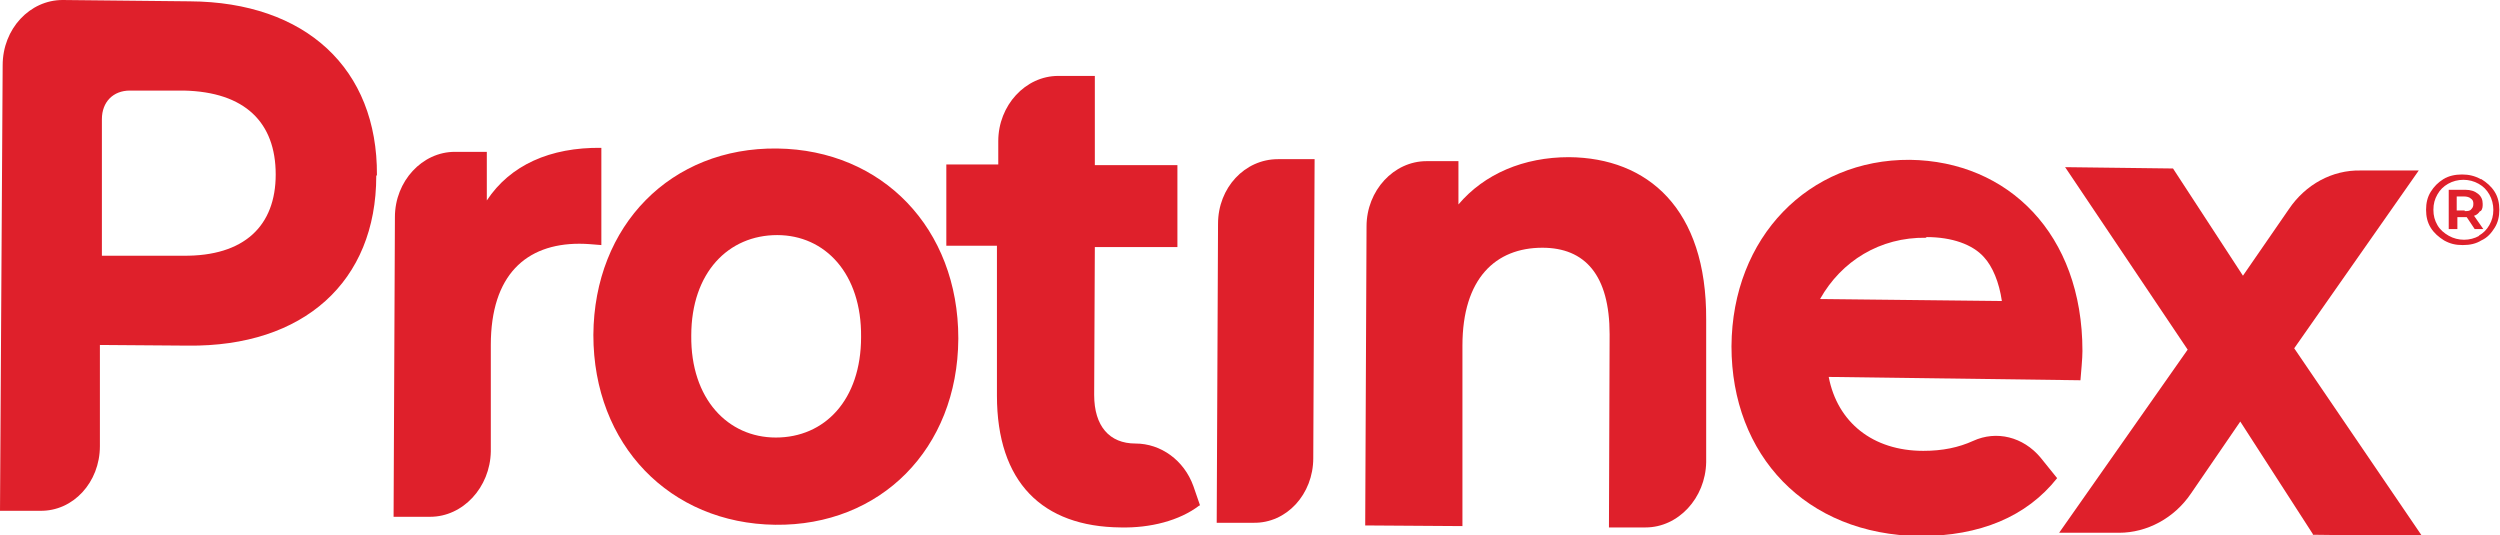
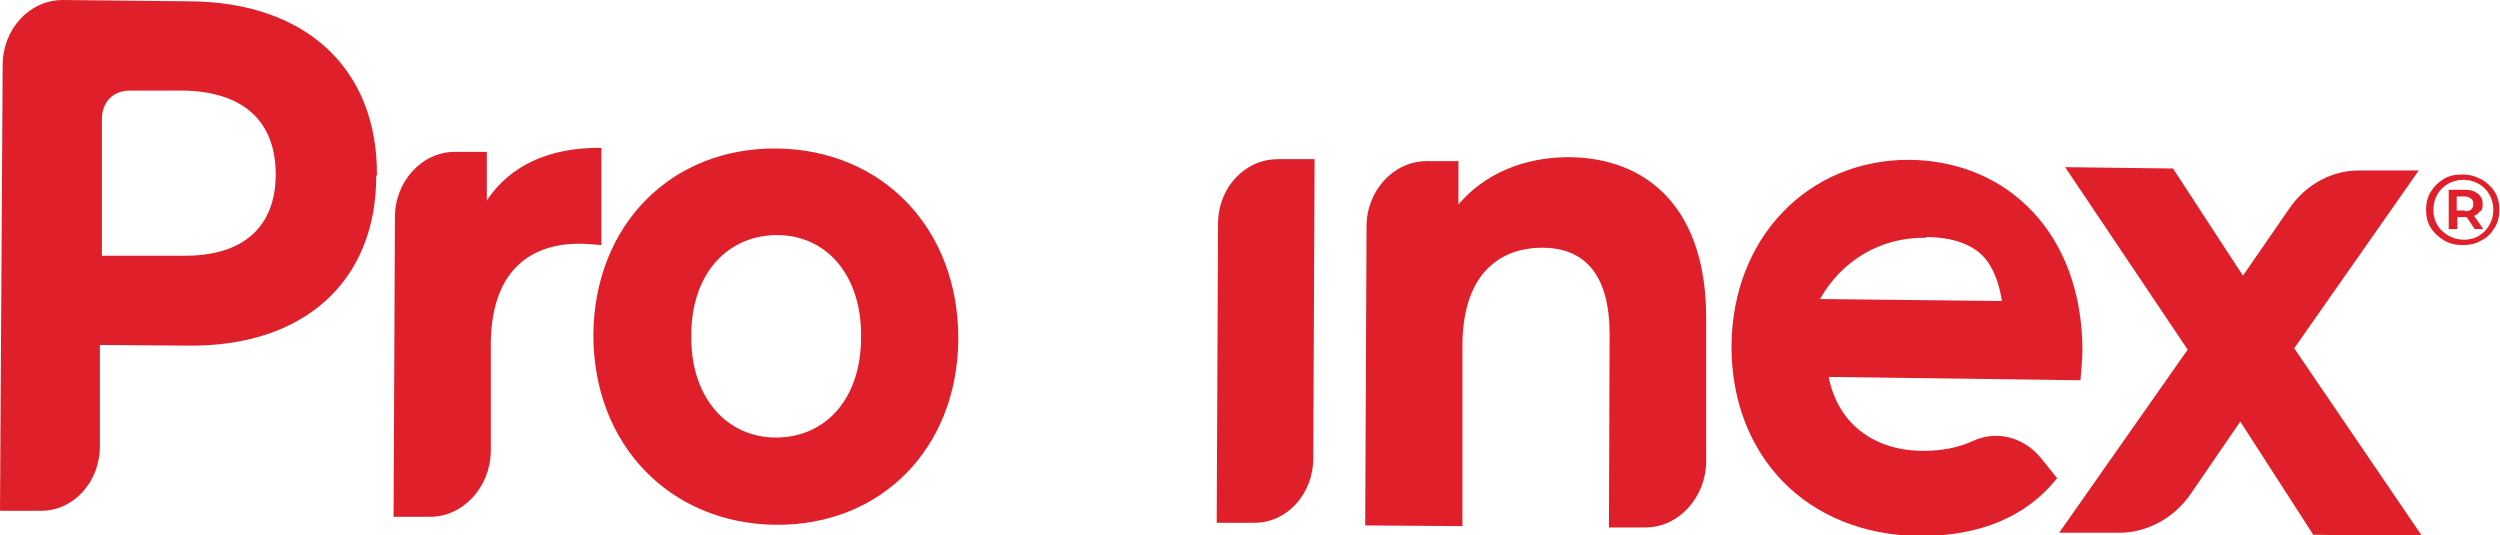
<svg xmlns="http://www.w3.org/2000/svg" id="Layer_1" data-name="Layer 1" version="1.1" viewBox="0 0 375.4 80.4">
  <defs>
    <style>
      .cls-1 {
        fill: #df202b;
        stroke-width: 0px;
      }
    </style>
  </defs>
  <path class="cls-1" d="M56.6,26.3C56.7,10.3,45.9.3,28.5.2L9.4,0C4.5,0,.4,4.3.4,9.8l-.4,66.9h6c5,.1,9-4.3,9-9.7v-15.2c.1,0,13.2.1,13.2.1,17.4.2,28.3-9.6,28.3-25.5ZM27.5,38.4h-12.2c0-.1,0-20.5,0-20.5,0-2.6,1.7-4.3,4.2-4.3h8.1c9.2.2,13.8,4.8,13.8,12.6,0,7.7-4.7,12.3-13.9,12.2Z" />
  <path class="cls-1" d="M90.3,22.1v14.7c-1.3-.1-2.2-.2-3.3-.2-8,0-13.3,4.7-13.3,15.2v16c-.1,5.4-4.2,9.8-9.1,9.8h-5.5c0,0,.2-45,.2-45,0-5.4,4.1-9.8,9-9.8h4.8c0,0,0,7.3,0,7.3,3.5-5.3,9.5-8,17.2-7.9Z" />
  <path class="cls-1" d="M143.9,50.8c0-16.5-11.4-28.3-27.2-28.5-15.9-.2-27.5,11.5-27.6,28,0,16.5,11.5,28.3,27.3,28.5,15.8.2,27.4-11.4,27.5-27.9ZM116.5,65.7c-7.2,0-12.8-5.8-12.7-15.3,0-9.5,5.6-15.1,12.9-15.1,7.2,0,12.7,5.8,12.6,15.3,0,9.5-5.5,15.1-12.8,15.1Z" />
-   <path class="cls-1" d="M180.1,75.9c-3,2.3-7.4,3.4-11.8,3.3-11.8-.1-18.6-6.8-18.6-19.8v-22.5c.1,0-7.6,0-7.6,0v-12.2c0,0,7.8,0,7.8,0v-3.5c0-5.4,4.1-9.8,9-9.8h5.5c0,0,0,13.4,0,13.4h12.4c0,.1,0,12.3,0,12.3h-12.4c0-.1-.1,22.2-.1,22.2,0,4.7,2.3,7.3,6.2,7.3h0c3.8,0,7.3,2.5,8.7,6.4l1,2.9Z" />
  <path class="cls-1" d="M182.9,33.6l-.2,44.9h5.5c5,.1,9-4.3,9-9.7l.2-44.9h-5.5c-5,0-9,4.3-9,9.7Z" />
  <path class="cls-1" d="M256.2,47.9v21.5c-.1,5.4-4.2,9.8-9.1,9.8h-5.5c0,0,.1-29,.1-29,0-8.9-3.7-13-10.1-13-7,0-12,4.6-12,14.7v27.1c-.1,0-14.6-.1-14.6-.1l.2-44.9c0-5.4,4.1-9.8,9-9.8h4.8c0,0,0,6.5,0,6.5,3.9-4.6,9.8-7.1,16.6-7.1,11.8.1,20.7,7.7,20.6,24.4Z" />
  <path class="cls-1" d="M347.3,80.2l-10.9-16.9-7.4,10.8c-2.5,3.7-6.6,5.9-10.8,5.9h-9c0,0,19.3-27.5,19.3-27.5l-18.4-27.4,16.2.2,10.5,16.1,6.9-10c2.5-3.7,6.5-5.9,10.8-5.8h8.7c0,0-18.7,26.7-18.7,26.7l19.2,28.2-16.4-.2Z" />
  <path class="cls-1" d="M306.4,68.7c-2.6-3.1-6.6-4.1-10.1-2.5-2.2,1-4.6,1.5-7.5,1.5-7.6,0-12.9-4.3-14.2-11.1l37.8.5c.1-1.3.3-3.2.3-4.4,0-17.6-11.2-28.5-25.9-28.7-15.2-.1-26.7,11.6-26.8,28,0,16.3,11.1,28.3,28.3,28.5,9,0,16-2.9,20.6-8.7l-2.5-3.1ZM289.3,35.6c3.8,0,6.9,1.1,8.6,3,1.3,1.4,2.3,3.8,2.7,6.6l-27.3-.3c3.2-5.7,9-9.3,15.9-9.2Z" />
  <path class="cls-1" d="M372.6,26.9c.8.5,1.5,1.1,2,1.9.5.8.7,1.7.7,2.7,0,1-.2,1.9-.7,2.7-.5.8-1.1,1.5-2,1.9-.8.5-1.7.7-2.8.7s-1.9-.2-2.8-.7c-.8-.5-1.5-1.1-2-1.9-.5-.8-.7-1.7-.7-2.7s.2-1.9.7-2.7,1.1-1.4,1.9-1.9,1.8-.7,2.8-.7,1.9.2,2.8.7ZM372.2,35.4c.7-.4,1.2-.9,1.6-1.6.4-.7.6-1.4.6-2.3,0-.8-.2-1.6-.6-2.3s-.9-1.2-1.6-1.6c-.7-.4-1.5-.6-2.3-.6s-1.6.2-2.3.6c-.7.4-1.2.9-1.6,1.6s-.6,1.4-.6,2.3.2,1.6.6,2.3c.4.7,1,1.2,1.7,1.6.7.4,1.5.6,2.3.6s1.6-.2,2.3-.6ZM372.4,31.7c-.2.3-.5.6-.9.7l1.4,2h-1.3l-1.2-1.8h-1.4v1.8s-1.3,0-1.3,0v-5.9c0,0,2.5,0,2.5,0,.8,0,1.4.2,1.9.6.5.4.7.9.7,1.5,0,.4,0,.8-.3,1.1ZM370.1,31.7c.4,0,.8,0,1-.3.2-.2.3-.4.3-.8s-.1-.6-.4-.8c-.2-.2-.6-.3-1-.3h-1.1v2.1h1.2Z" />
</svg>